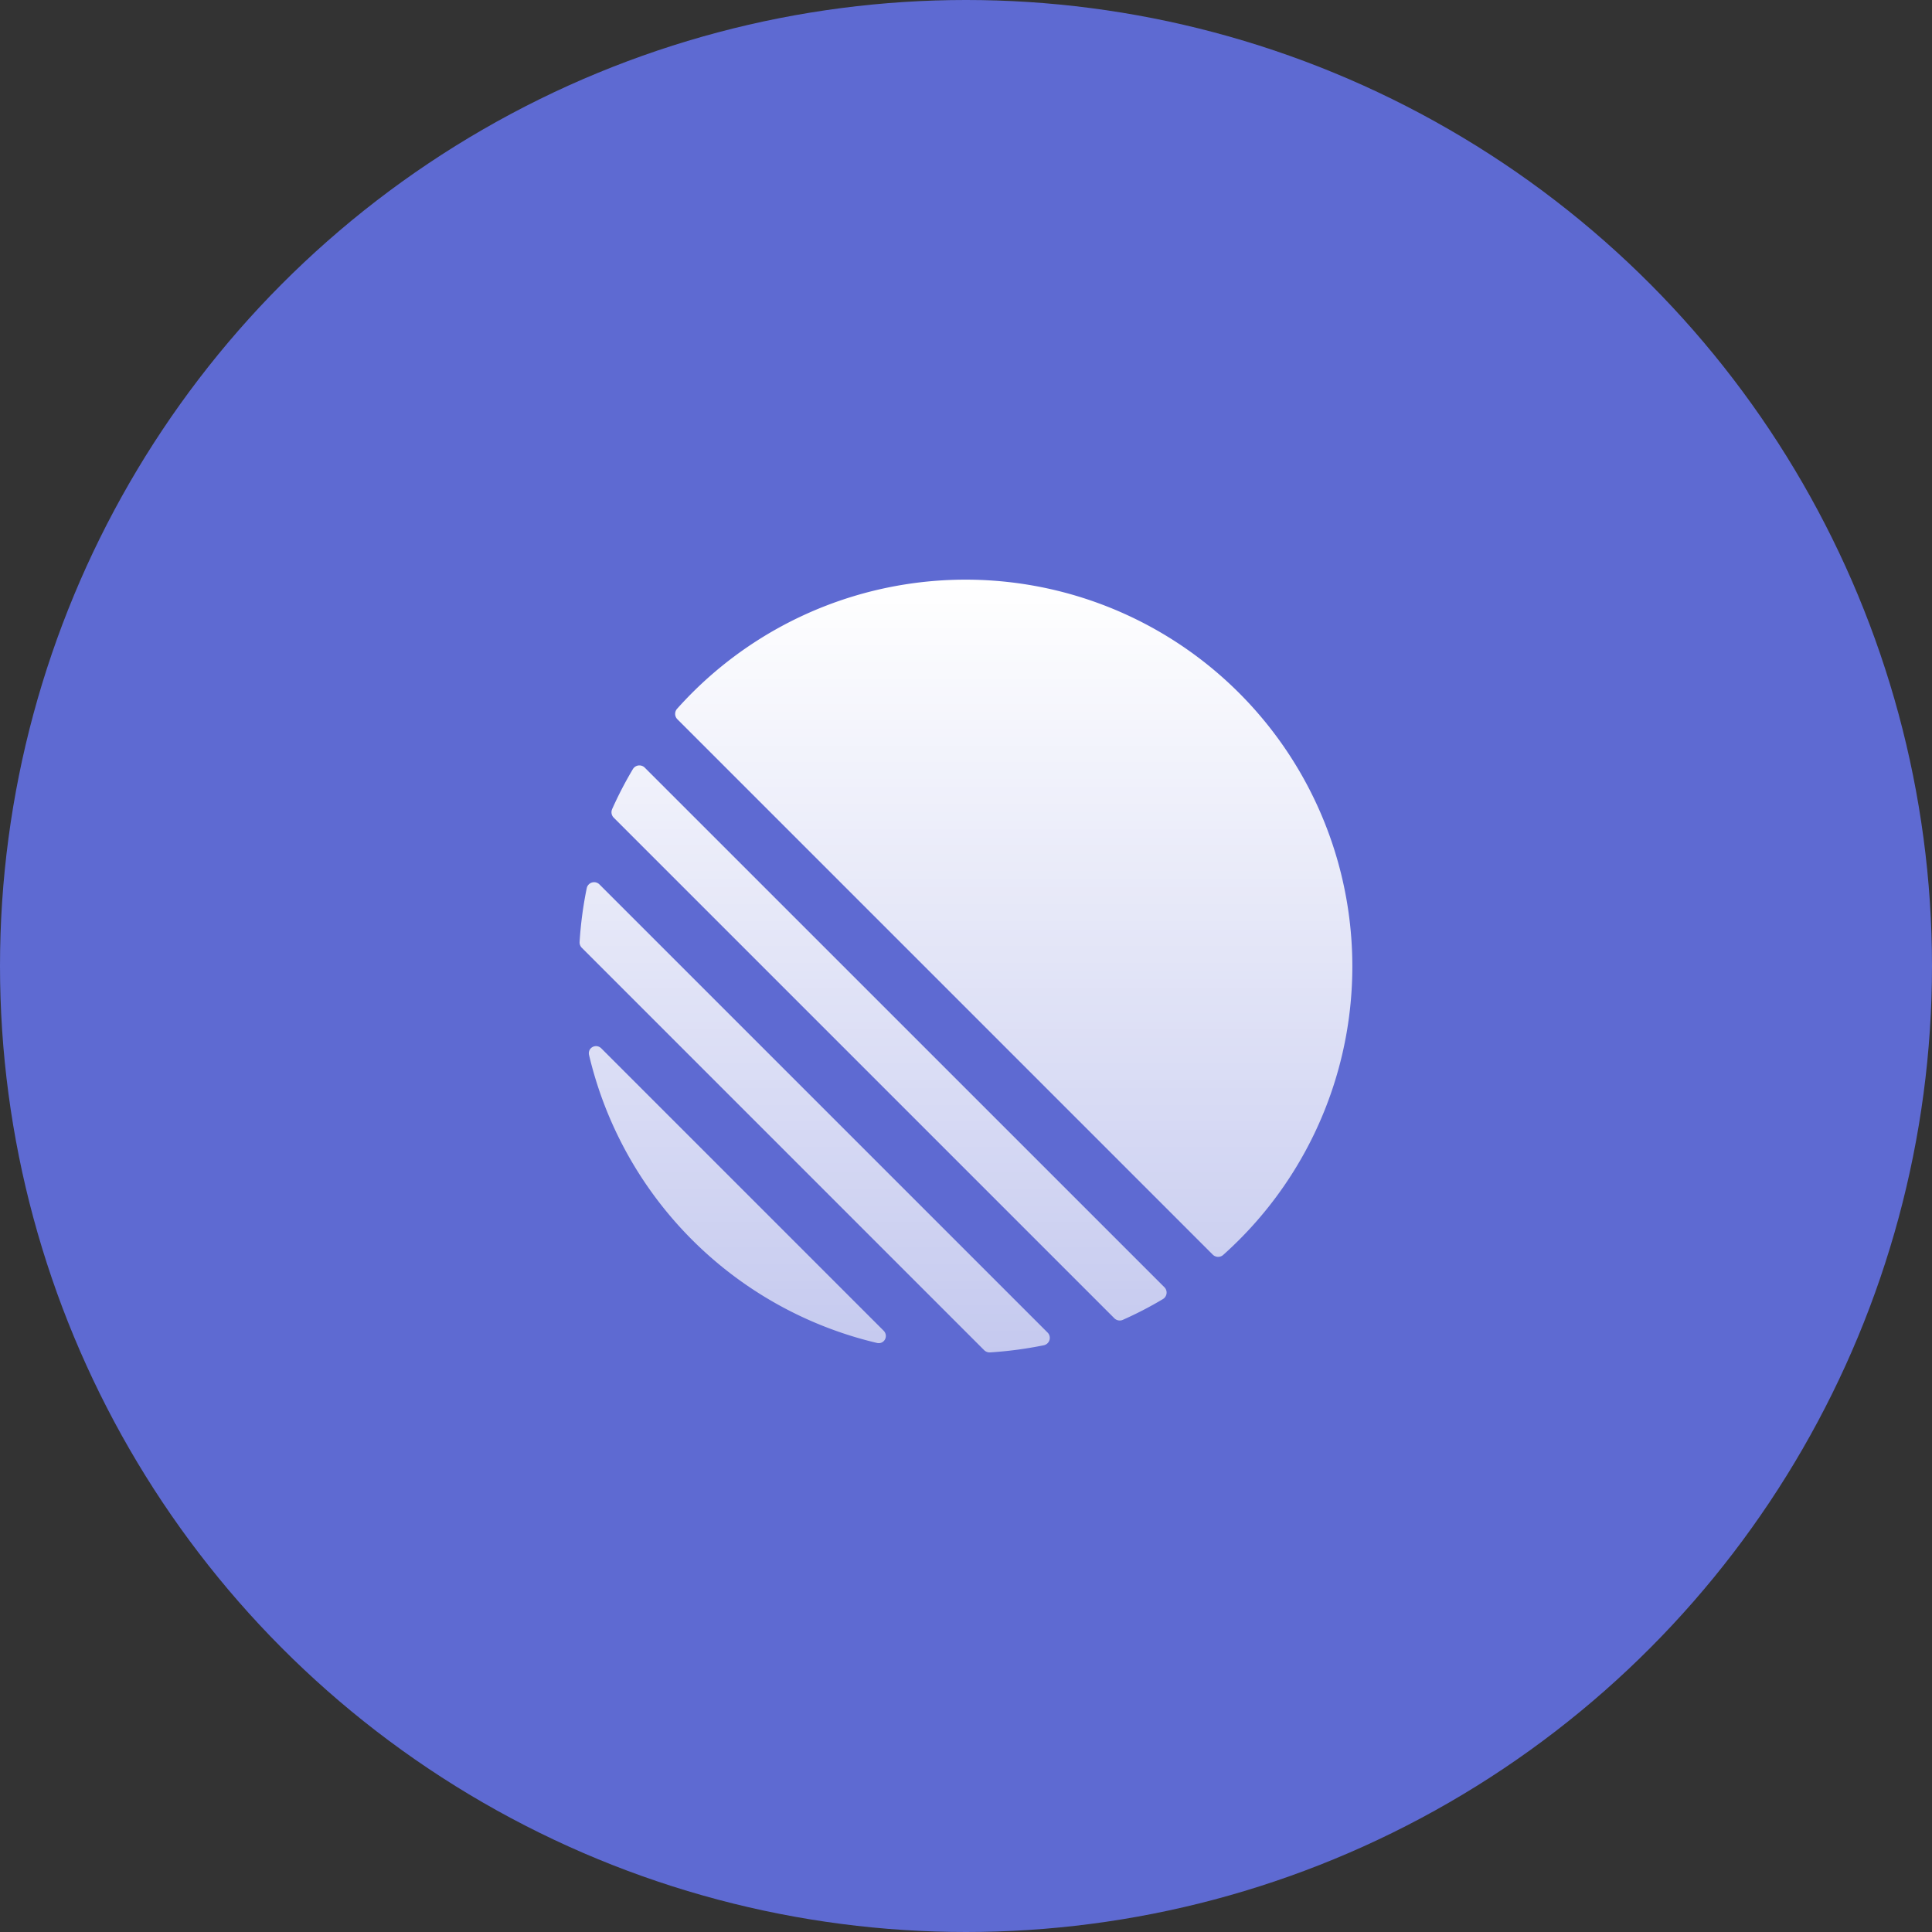
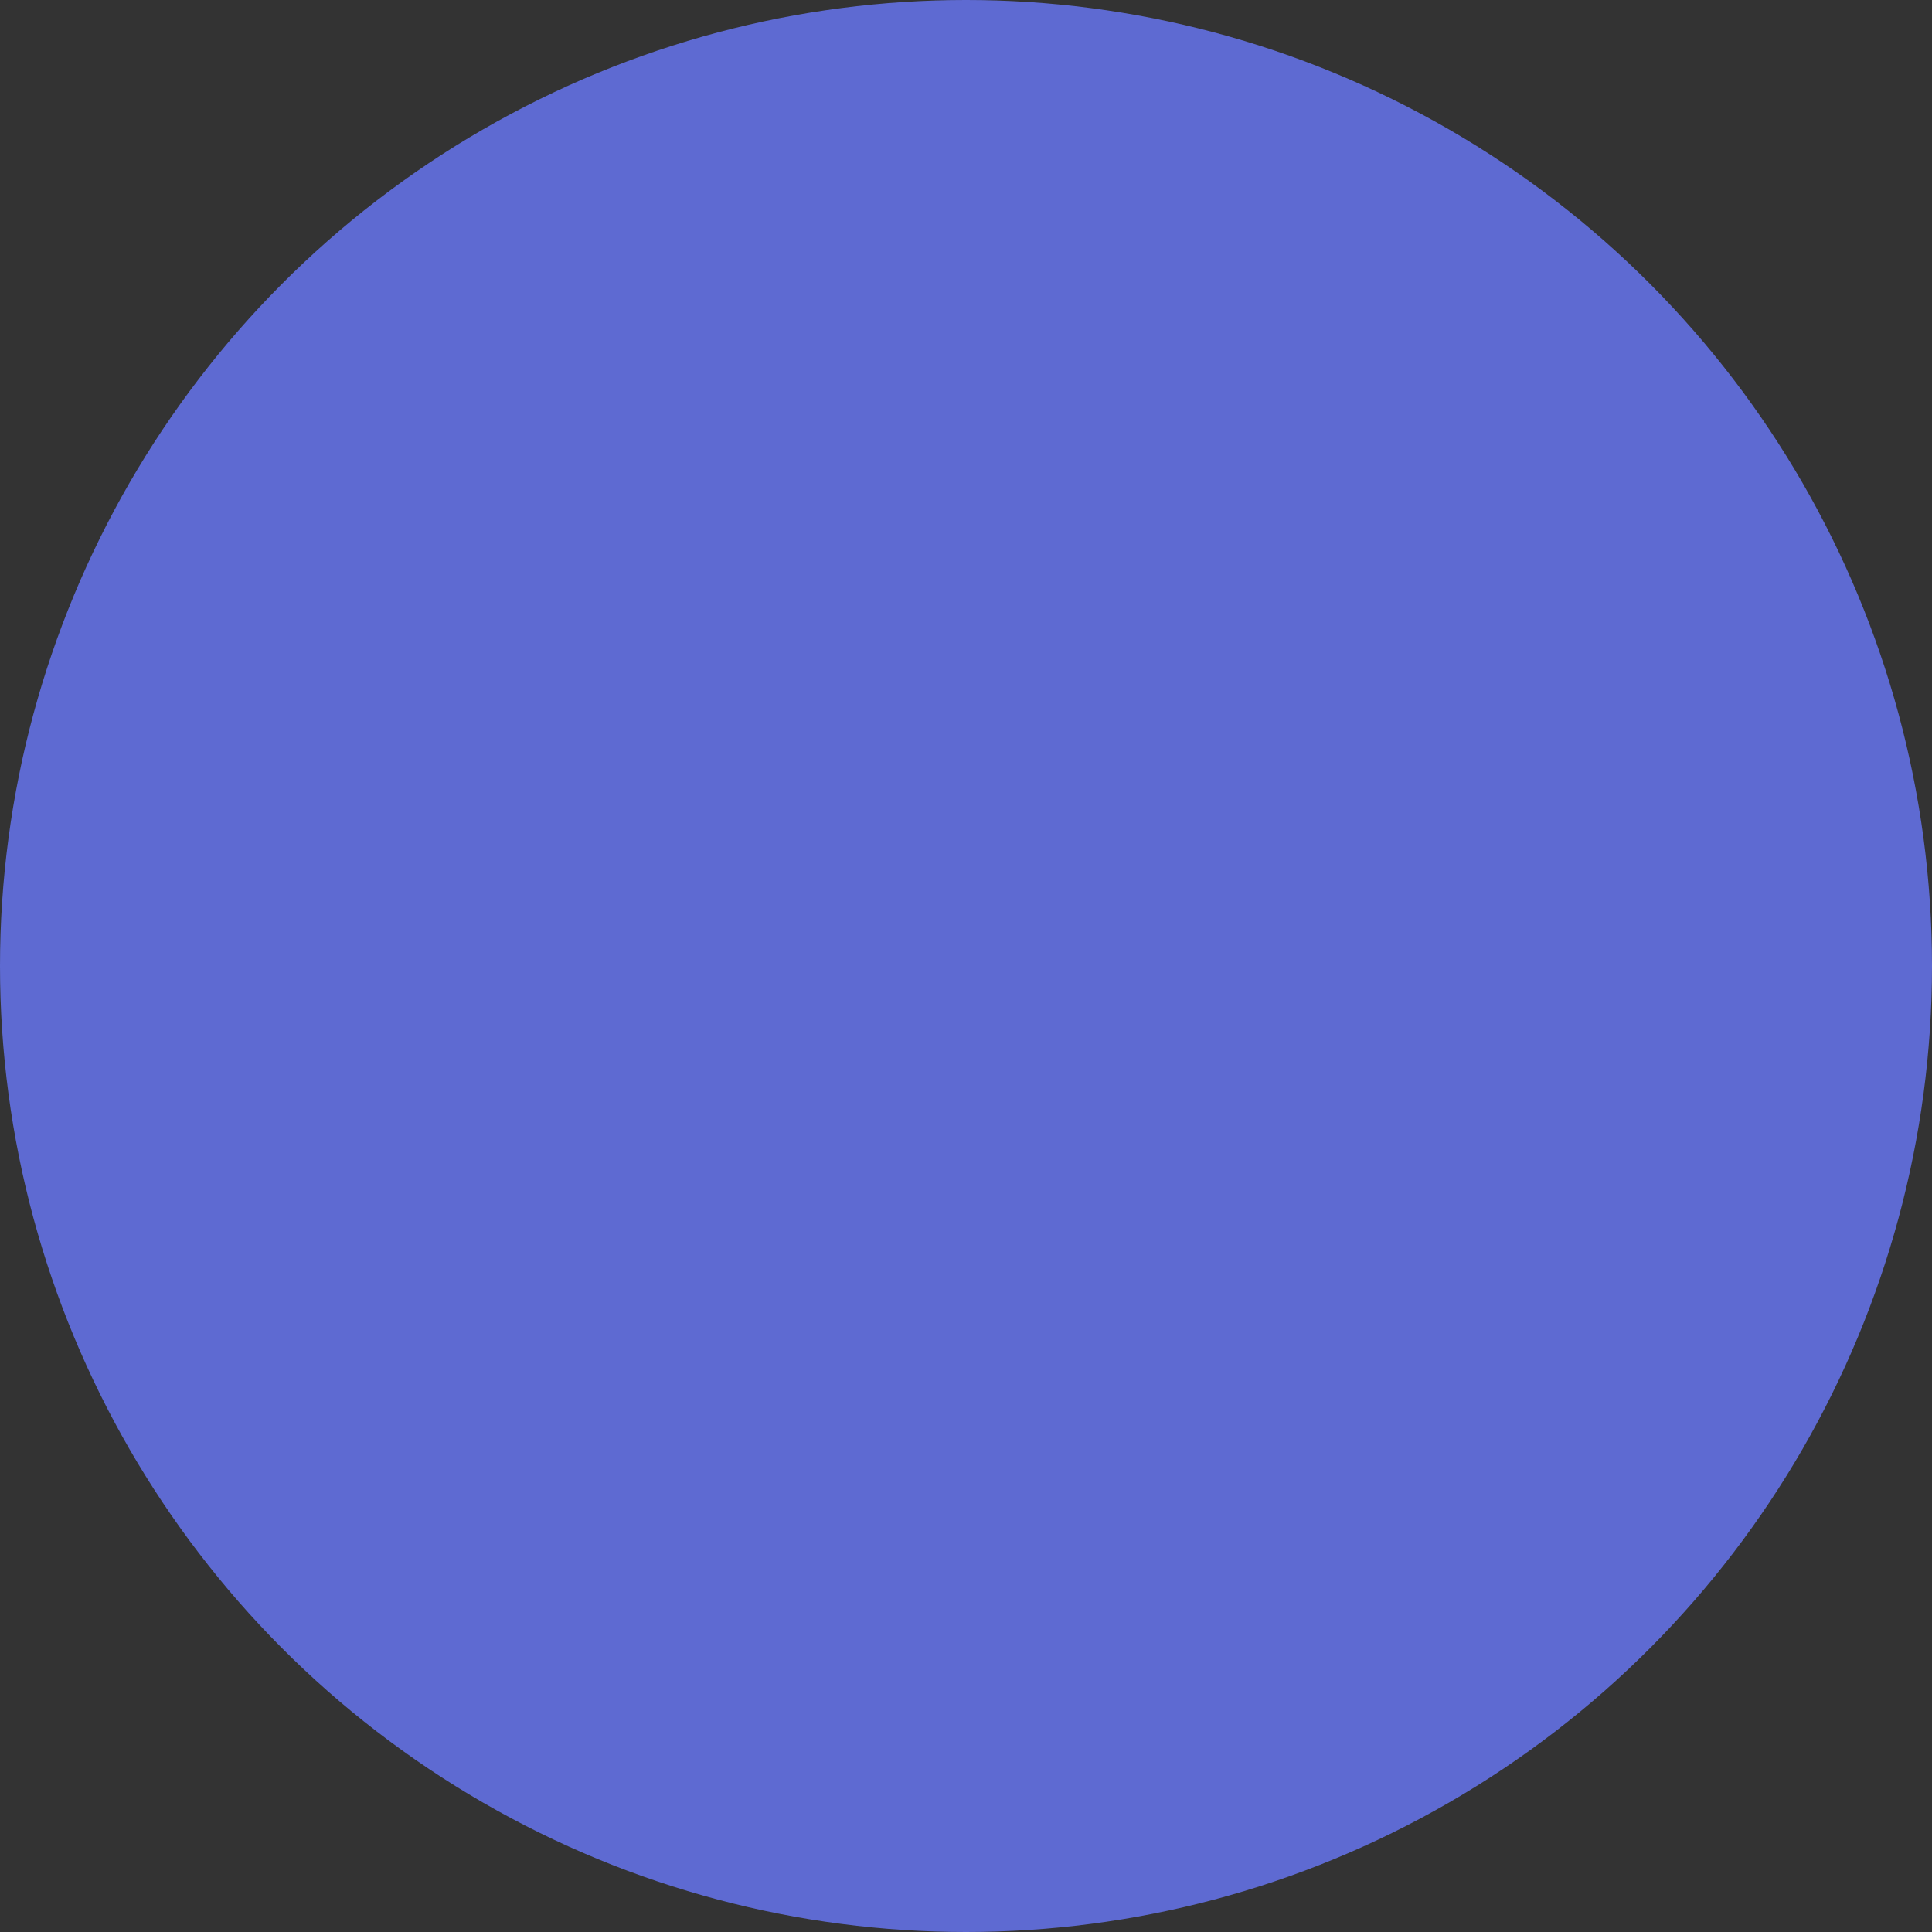
<svg xmlns="http://www.w3.org/2000/svg" width="40" height="40">
  <rect width="100%" height="100%" fill="#333333" stroke="none" />
  <defs>
    <linearGradient id="a" x1="50%" x2="50%" y1="0%" y2="100%">
      <stop offset="0%" stop-color="#FFF" />
      <stop offset="100%" stop-color="#FFF" stop-opacity=".64" />
    </linearGradient>
  </defs>
  <g fill="none" fill-rule="evenodd">
    <circle cx="20" cy="20" r="20" fill="#5E6AD2" />
-     <path fill="url(#a)" fill-rule="nonzero" d="M.196 9.844c-.036-.152.145-.248.255-.137l5.842 5.842c.11.11.015.29-.137.255a8.02 8.02 0 0 1-5.96-5.96ZM0 7.502a.158.158 0 0 0 .047.122l8.329 8.33c.032.031.076.049.122.046.379-.024.75-.074 1.114-.148a.156.156 0 0 0 .076-.264L.412 6.312a.156.156 0 0 0-.264.076A8.01 8.01 0 0 0 0 7.502Zm.674-2.75a.158.158 0 0 0 .033.177l10.364 10.364c.046.046.116.06.176.033.286-.127.563-.27.83-.43a.157.157 0 0 0 .03-.246L1.35 3.894a.157.157 0 0 0-.247.03 7.983 7.983 0 0 0-.43.829Zm1.351-1.86a.158.158 0 0 1-.007-.217 8.008 8.008 0 1 1 11.307 11.307.158.158 0 0 1-.217-.007L2.025 2.892Z" transform="translate(12 12)" />
  </g>
</svg>